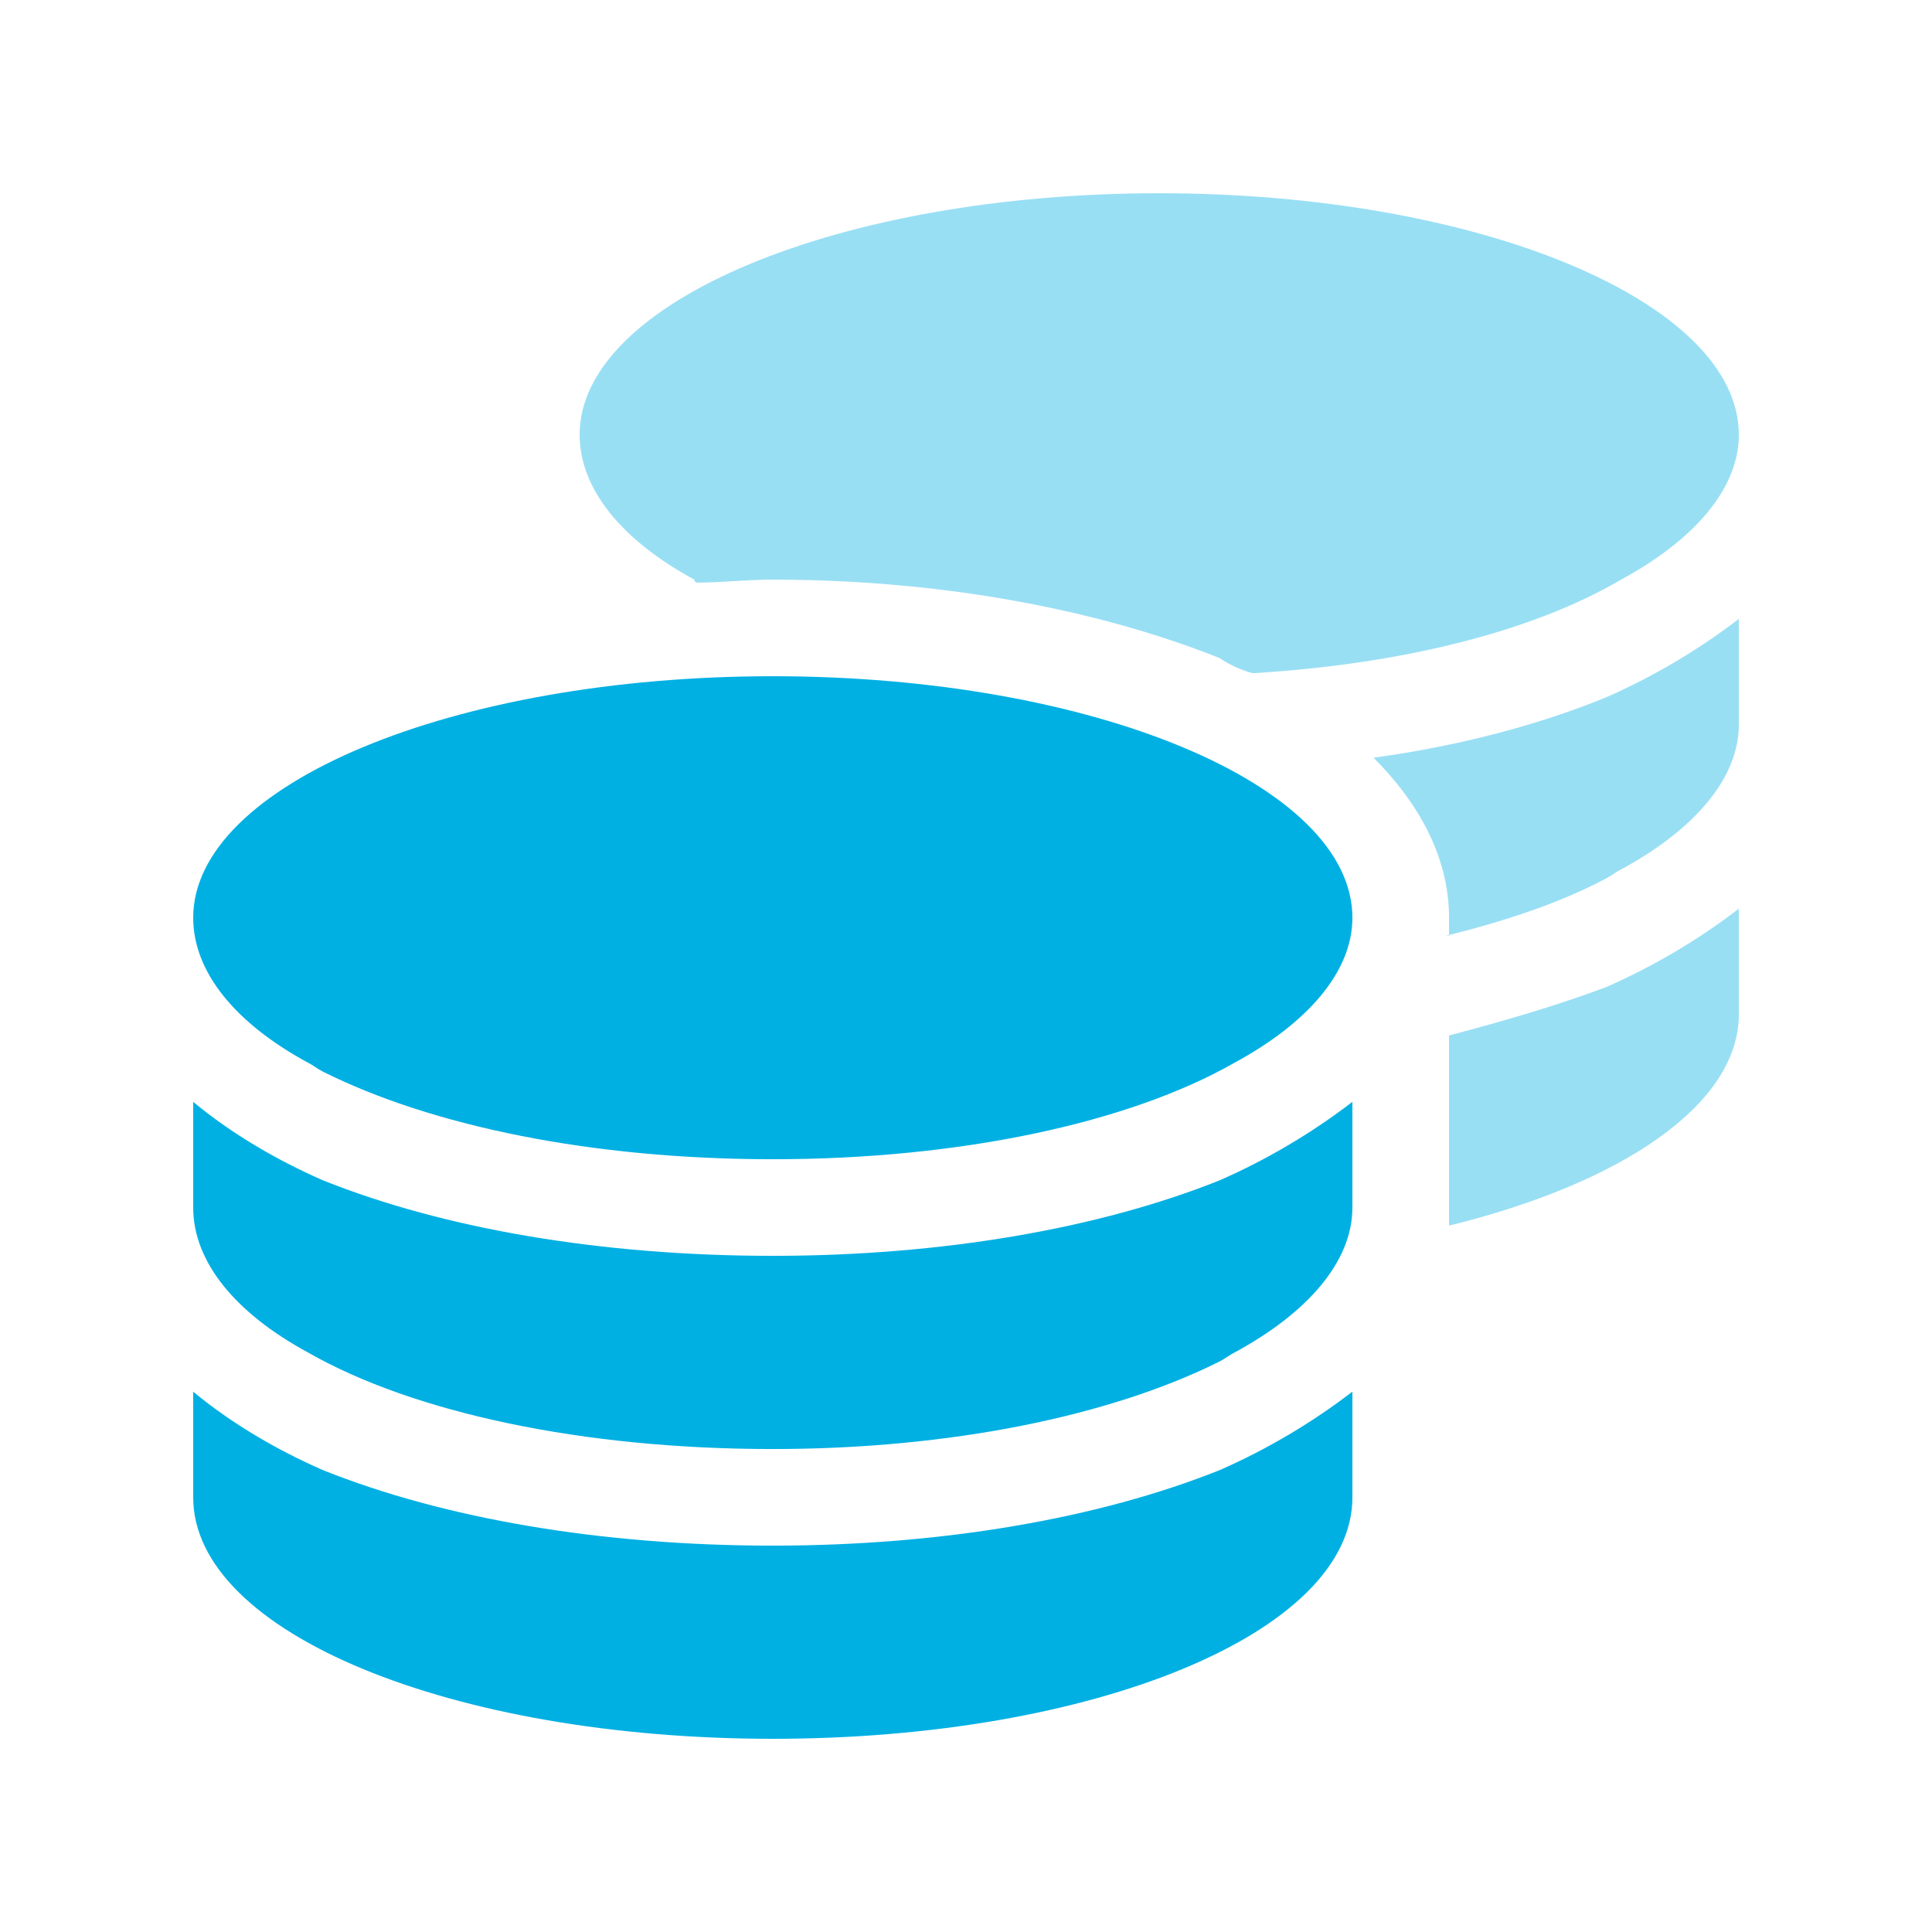
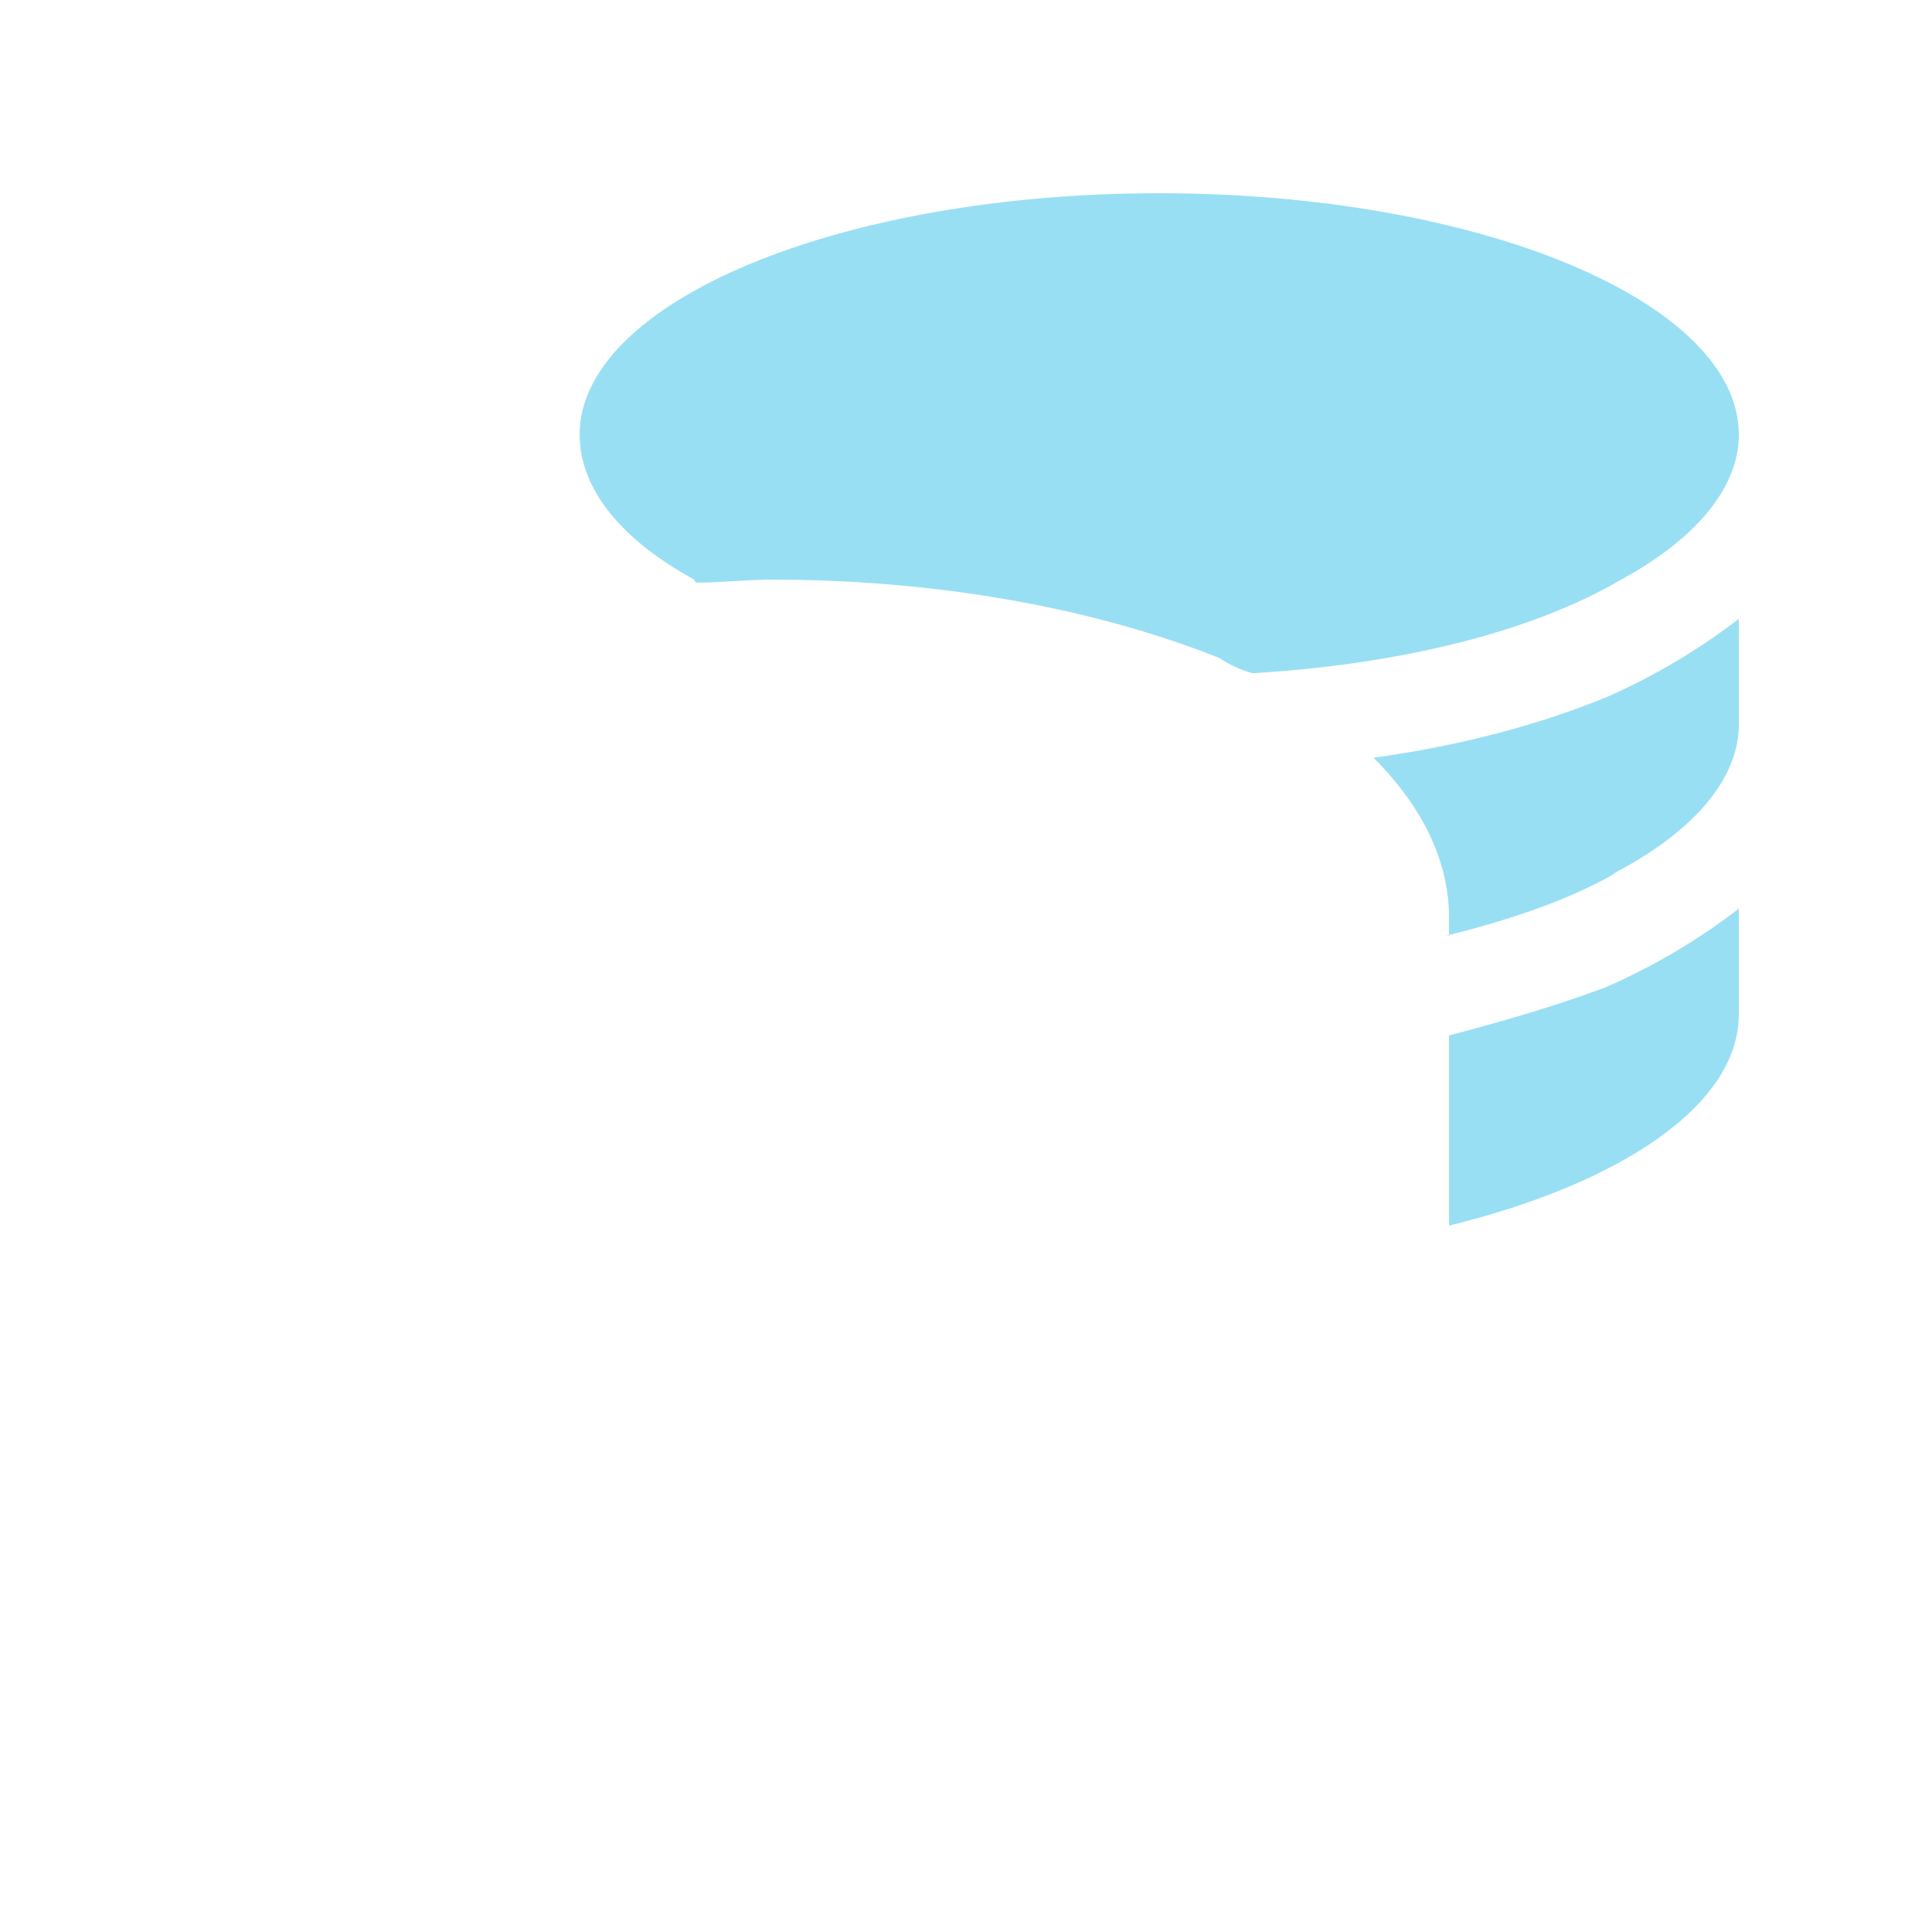
<svg xmlns="http://www.w3.org/2000/svg" width="60" height="60" viewBox="0 0 60 60" fill="none">
-   <path d="M42 28.501C42 30.188 40.594 31.782 38.344 33.001C35.062 34.876 29.812 36.001 24 36.001C18.375 36.001 13.406 34.969 10.031 33.282C9.844 33.188 9.75 33.094 9.562 33.001C7.312 31.782 6 30.188 6 28.501C6 24.376 14.062 21.001 24 21.001C33.937 21.001 42 24.376 42 28.501ZM24 39.001C29.25 39.001 34.125 38.157 37.875 36.657C39.375 36.001 40.781 35.157 42 34.219V37.501C42 39.188 40.594 40.782 38.344 42.001C38.156 42.094 38.062 42.188 37.875 42.282C34.5 43.969 29.531 45.001 24 45.001C18.094 45.001 12.844 43.876 9.562 42.001C7.312 40.782 6 39.188 6 37.501V34.219C7.125 35.157 8.531 36.001 10.031 36.657C13.781 38.157 18.656 39.001 24 39.001ZM37.875 45.657C39.375 45.001 40.781 44.157 42 43.219V46.501C42 50.719 33.937 54 24 54C14.062 54 6 50.719 6 46.501V43.219C7.125 44.157 8.531 45.001 10.031 45.657C13.781 47.157 18.656 48.001 24 48.001C29.25 48.001 34.125 47.157 37.875 45.657Z" fill="#00B0E3" />
  <path opacity="0.4" d="M54.001 13.501C54.001 15.188 52.595 16.782 50.345 18.001C47.626 19.594 43.595 20.626 38.907 20.907C38.532 20.813 38.157 20.626 37.876 20.438C34.126 18.938 29.251 18.001 24.001 18.001C23.157 18.001 22.407 18.094 21.657 18.094C21.657 18.094 21.564 18.094 21.564 18.001C19.314 16.782 18.001 15.188 18.001 13.501C18.001 9.376 26.063 6.001 36.001 6.001C45.938 6.001 54.001 9.376 54.001 13.501ZM45.001 38.063V32.157C46.782 31.688 48.376 31.219 49.876 30.657C51.376 30.001 52.782 29.157 54.001 28.219V31.501C54.001 34.313 50.345 36.751 45.001 38.063ZM45.001 29.063V28.501C45.001 26.532 43.97 24.844 42.657 23.532C45.376 23.157 47.813 22.501 49.876 21.657C51.376 21.001 52.782 20.157 54.001 19.219V22.501C54.001 24.188 52.595 25.782 50.345 27.001C50.157 27.094 50.063 27.188 49.876 27.282C48.47 28.032 46.782 28.594 44.907 29.063H45.001Z" fill="#00B0E3" />
</svg>